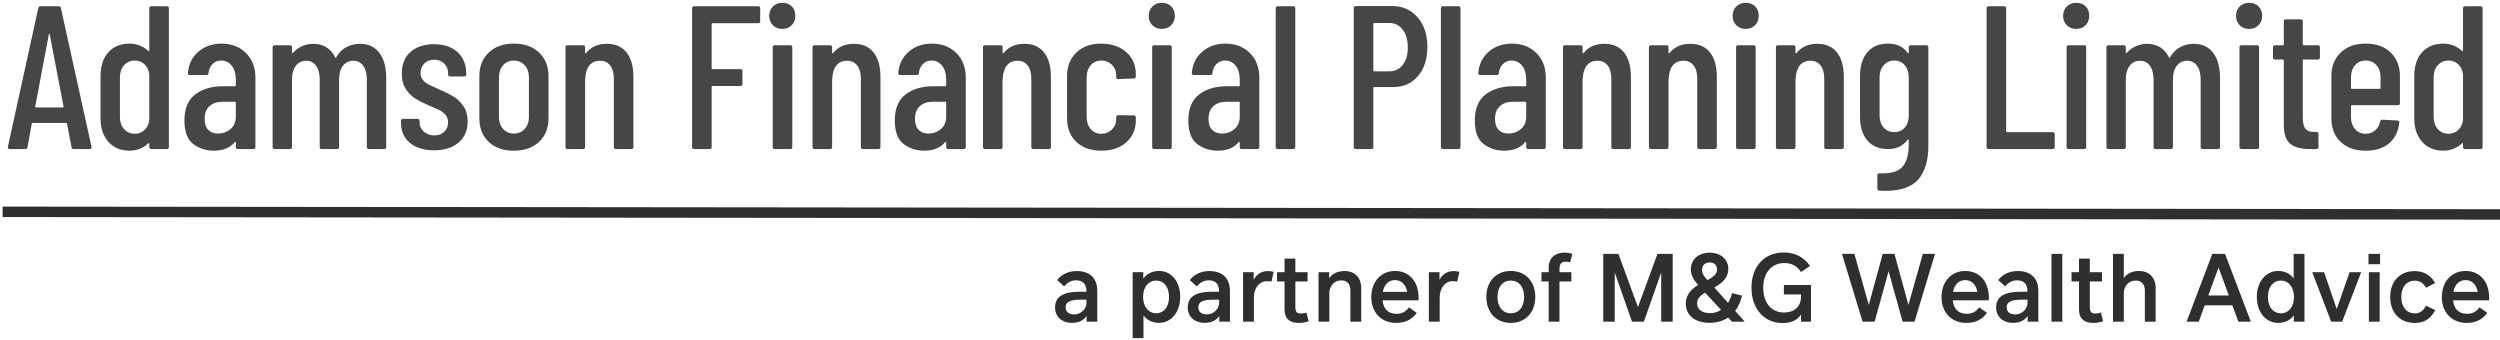
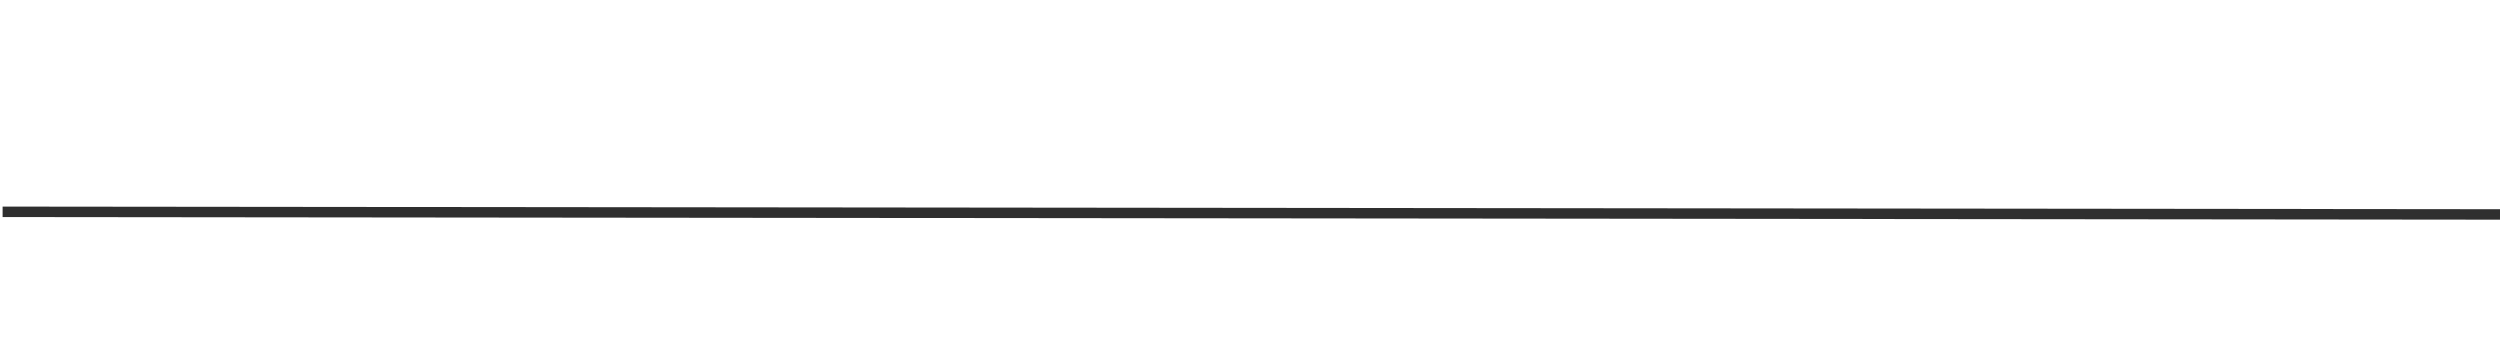
<svg xmlns="http://www.w3.org/2000/svg" width="478px" height="65px" viewBox="0 0 478 65" version="1.1">
  <title>Adamson Financial Planning Limited</title>
  <desc>Created with Sketch.</desc>
  <g id="Page-1" stroke="none" stroke-width="1" fill="none" fill-rule="evenodd">
    <g id="Adamson-Financial-Planning-Limited" transform="translate(1, -23)">
-       <rect id="Rectangle" x="0" y="0" width="500" height="120" />
-       <rect id="Rectangle" x="0" y="0" width="500" height="120" />
-       <path d="M3.822,51.5 C4.082,51.5 4.225,51.383 4.251,51.149 L4.251,51.149 L5.07,46.664 C5.07,46.612 5.09,46.573 5.128,46.547 C5.168,46.521 5.213,46.508 5.265,46.508 L5.265,46.508 L11.622,46.508 C11.674,46.508 11.72,46.521 11.758,46.547 C11.797,46.573 11.817,46.612 11.817,46.664 L11.817,46.664 L12.675,51.149 C12.727,51.383 12.87,51.5 13.104,51.5 L13.104,51.5 L16.146,51.5 C16.38,51.5 16.497,51.383 16.497,51.149 L16.497,51.149 L16.497,51.071 L10.647,24.551 C10.621,24.317 10.478,24.2 10.218,24.2 L10.218,24.2 L6.747,24.2 C6.513,24.2 6.37,24.317 6.318,24.551 L6.318,24.551 L0.507,51.071 C0.481,51.201 0.5,51.305 0.566,51.383 C0.63,51.461 0.728,51.5 0.858,51.5 L0.858,51.5 L3.822,51.5 Z M11.037,43.544 L5.85,43.544 C5.772,43.544 5.733,43.492 5.733,43.388 L5.733,43.388 L8.346,29.543 C8.372,29.491 8.398,29.465 8.424,29.465 C8.45,29.465 8.476,29.491 8.502,29.543 L8.502,29.543 L11.154,43.388 C11.154,43.492 11.115,43.544 11.037,43.544 L11.037,43.544 Z M23.801,51.812 C24.425,51.812 25.049,51.695 25.673,51.461 C26.297,51.227 26.856,50.876 27.35,50.408 C27.402,50.356 27.448,50.343 27.487,50.369 C27.526,50.395 27.545,50.434 27.545,50.486 L27.545,50.486 L27.545,51.11 C27.545,51.37 27.675,51.5 27.935,51.5 L27.935,51.5 L30.899,51.5 C31.159,51.5 31.289,51.37 31.289,51.11 L31.289,51.11 L31.289,24.59 C31.289,24.33 31.159,24.2 30.899,24.2 L30.899,24.2 L27.935,24.2 C27.675,24.2 27.545,24.33 27.545,24.59 L27.545,24.59 L27.545,32.663 C27.545,32.715 27.526,32.754 27.487,32.78 C27.448,32.806 27.402,32.793 27.35,32.741 C26.856,32.273 26.297,31.922 25.673,31.688 C25.049,31.454 24.425,31.337 23.801,31.337 C22.085,31.337 20.727,31.89 19.726,32.995 C18.725,34.099 18.224,35.614 18.224,37.538 L18.224,37.538 L18.224,45.65 C18.224,47.496 18.725,48.984 19.726,50.115 C20.727,51.246 22.085,51.812 23.801,51.812 Z M24.776,48.575 C23.944,48.575 23.262,48.276 22.729,47.678 C22.196,47.08 21.929,46.313 21.929,45.377 L21.929,45.377 L21.929,37.772 C21.929,36.836 22.196,36.069 22.729,35.471 C23.262,34.873 23.944,34.574 24.776,34.574 C25.504,34.574 26.122,34.815 26.629,35.295 C27.136,35.776 27.441,36.407 27.545,37.187 L27.545,37.187 L27.545,45.962 C27.441,46.742 27.136,47.373 26.629,47.853 C26.122,48.334 25.504,48.575 24.776,48.575 Z M39.88,51.812 C41.648,51.812 42.987,51.266 43.897,50.174 C43.949,50.122 43.995,50.109 44.034,50.135 C44.073,50.161 44.092,50.2 44.092,50.252 L44.092,50.252 L44.092,51.11 C44.092,51.37 44.222,51.5 44.482,51.5 L44.482,51.5 L47.446,51.5 C47.706,51.5 47.836,51.37 47.836,51.11 L47.836,51.11 L47.836,37.85 C47.836,35.9 47.232,34.327 46.023,33.131 C44.814,31.935 43.26,31.337 41.362,31.337 C39.594,31.337 38.112,31.857 36.916,32.897 C35.72,33.937 35.057,35.289 34.927,36.953 C34.927,37.213 35.057,37.343 35.317,37.343 L35.317,37.343 L38.476,37.343 C38.736,37.343 38.866,37.213 38.866,36.953 C38.944,36.251 39.204,35.679 39.646,35.237 C40.088,34.795 40.634,34.574 41.284,34.574 C42.116,34.574 42.792,34.906 43.312,35.569 C43.832,36.231 44.092,37.109 44.092,38.201 L44.092,38.201 L44.092,39.332 C44.092,39.436 44.04,39.488 43.936,39.488 L43.936,39.488 L41.674,39.488 C39.464,39.488 37.677,40.014 36.312,41.068 C34.947,42.12 34.264,43.778 34.264,46.04 C34.264,48.198 34.83,49.7 35.961,50.544 C37.092,51.389 38.398,51.812 39.88,51.812 Z M40.699,48.536 C39.919,48.536 39.295,48.302 38.827,47.834 C38.359,47.366 38.125,46.664 38.125,45.728 C38.125,44.662 38.437,43.849 39.061,43.291 C39.685,42.731 40.517,42.452 41.557,42.452 L41.557,42.452 L43.936,42.452 C44.04,42.452 44.092,42.504 44.092,42.608 L44.092,42.608 L44.092,45.26 C44.092,46.3 43.754,47.106 43.078,47.678 C42.402,48.25 41.609,48.536 40.699,48.536 Z M54.438,51.5 C54.698,51.5 54.828,51.37 54.828,51.11 L54.828,51.11 L54.828,38.201 C54.828,37.083 55.075,36.206 55.569,35.569 C56.063,34.931 56.726,34.613 57.558,34.613 C58.338,34.613 58.962,34.931 59.43,35.569 C59.898,36.206 60.132,37.096 60.132,38.24 L60.132,38.24 L60.132,51.11 C60.132,51.37 60.262,51.5 60.522,51.5 L60.522,51.5 L63.447,51.5 C63.707,51.5 63.837,51.37 63.837,51.11 L63.837,51.11 L63.837,38.201 C63.837,37.083 64.084,36.206 64.578,35.569 C65.072,34.931 65.735,34.613 66.567,34.613 C67.347,34.613 67.971,34.931 68.439,35.569 C68.907,36.206 69.141,37.096 69.141,38.24 L69.141,38.24 L69.141,51.11 C69.141,51.37 69.271,51.5 69.531,51.5 L69.531,51.5 L72.456,51.5 C72.716,51.5 72.846,51.37 72.846,51.11 L72.846,51.11 L72.846,37.967 C72.846,35.887 72.411,34.269 71.54,33.111 C70.669,31.954 69.427,31.376 67.815,31.376 C66.957,31.376 66.125,31.571 65.319,31.961 C64.513,32.351 63.85,32.988 63.33,33.872 C63.304,33.976 63.265,34.035 63.213,34.047 C63.161,34.06 63.122,34.041 63.096,33.989 C62.238,32.247 60.821,31.376 58.845,31.376 C58.169,31.376 57.493,31.519 56.817,31.805 C56.141,32.091 55.543,32.52 55.023,33.092 C54.971,33.144 54.926,33.157 54.887,33.131 C54.848,33.105 54.828,33.066 54.828,33.014 L54.828,33.014 L54.828,32.039 C54.828,31.779 54.698,31.649 54.438,31.649 L54.438,31.649 L51.513,31.649 C51.253,31.649 51.123,31.779 51.123,32.039 L51.123,32.039 L51.123,51.11 C51.123,51.37 51.253,51.5 51.513,51.5 L51.513,51.5 L54.438,51.5 Z M81.984,51.734 C83.96,51.734 85.526,51.24 86.683,50.252 C87.84,49.264 88.419,47.925 88.419,46.235 C88.419,45.065 88.152,44.09 87.619,43.31 C87.086,42.53 86.469,41.925 85.767,41.496 C85.065,41.068 84.181,40.619 83.115,40.151 C82.153,39.735 81.451,39.416 81.009,39.196 C80.567,38.974 80.19,38.682 79.878,38.318 C79.566,37.954 79.41,37.499 79.41,36.953 C79.41,36.251 79.644,35.653 80.112,35.159 C80.58,34.665 81.217,34.418 82.023,34.418 C82.803,34.418 83.44,34.665 83.934,35.159 C84.428,35.653 84.675,36.251 84.675,36.953 L84.675,36.953 L84.675,37.226 C84.675,37.486 84.805,37.616 85.065,37.616 L85.065,37.616 L87.756,37.616 C88.016,37.616 88.146,37.486 88.146,37.226 L88.146,37.226 L88.146,37.109 C88.146,35.367 87.593,33.989 86.488,32.975 C85.383,31.961 83.869,31.454 81.945,31.454 C80.073,31.454 78.584,31.948 77.479,32.936 C76.374,33.924 75.822,35.302 75.822,37.07 C75.822,38.266 76.082,39.254 76.602,40.034 C77.122,40.814 77.713,41.412 78.376,41.828 C79.039,42.244 79.878,42.673 80.892,43.115 C81.828,43.505 82.523,43.81 82.978,44.032 C83.433,44.252 83.83,44.558 84.168,44.948 C84.506,45.338 84.675,45.819 84.675,46.391 C84.675,47.119 84.434,47.717 83.953,48.185 C83.472,48.653 82.842,48.887 82.062,48.887 C81.256,48.887 80.58,48.647 80.034,48.166 C79.488,47.684 79.215,47.093 79.215,46.391 L79.215,46.391 L79.215,46.118 C79.215,45.858 79.085,45.728 78.825,45.728 L78.825,45.728 L76.056,45.728 C75.796,45.728 75.666,45.858 75.666,46.118 L75.666,46.118 L75.666,46.469 C75.666,48.081 76.231,49.361 77.362,50.31 C78.493,51.26 80.034,51.734 81.984,51.734 Z M97.244,51.812 C99.272,51.812 100.884,51.246 102.08,50.115 C103.276,48.984 103.874,47.483 103.874,45.611 L103.874,45.611 L103.874,37.538 C103.874,35.692 103.276,34.197 102.08,33.053 C100.884,31.909 99.272,31.337 97.244,31.337 C95.242,31.337 93.643,31.909 92.447,33.053 C91.251,34.197 90.653,35.692 90.653,37.538 L90.653,37.538 L90.653,45.611 C90.653,47.483 91.244,48.984 92.427,50.115 C93.61,51.246 95.216,51.812 97.244,51.812 Z M97.244,48.536 C96.412,48.536 95.729,48.243 95.196,47.658 C94.663,47.074 94.397,46.3 94.397,45.338 L94.397,45.338 L94.397,37.772 C94.397,36.836 94.663,36.069 95.196,35.471 C95.729,34.873 96.412,34.574 97.244,34.574 C98.076,34.574 98.765,34.873 99.311,35.471 C99.857,36.069 100.13,36.836 100.13,37.772 L100.13,37.772 L100.13,45.338 C100.13,46.3 99.857,47.074 99.311,47.658 C98.765,48.243 98.076,48.536 97.244,48.536 Z M110.476,51.5 C110.736,51.5 110.866,51.37 110.866,51.11 L110.866,51.11 L110.866,38.201 C110.892,38.201 110.905,38.123 110.905,37.967 C110.957,36.901 111.223,36.075 111.704,35.49 C112.185,34.906 112.855,34.613 113.713,34.613 C114.545,34.613 115.195,34.912 115.663,35.51 C116.131,36.108 116.365,36.953 116.365,38.045 L116.365,38.045 L116.365,51.11 C116.365,51.37 116.495,51.5 116.755,51.5 L116.755,51.5 L119.719,51.5 C119.979,51.5 120.109,51.37 120.109,51.11 L120.109,51.11 L120.109,37.733 C120.109,35.705 119.673,34.139 118.802,33.033 C117.931,31.928 116.677,31.376 115.039,31.376 C113.349,31.376 112.036,31.948 111.1,33.092 C111.048,33.17 110.996,33.203 110.944,33.19 C110.892,33.176 110.866,33.144 110.866,33.092 L110.866,33.092 L110.866,32.039 C110.866,31.779 110.736,31.649 110.476,31.649 L110.476,31.649 L107.512,31.649 C107.252,31.649 107.122,31.779 107.122,32.039 L107.122,32.039 L107.122,51.11 C107.122,51.37 107.252,51.5 107.512,51.5 L107.512,51.5 L110.476,51.5 Z M134.678,51.5 C134.938,51.5 135.068,51.37 135.068,51.11 L135.068,51.11 L135.068,39.605 C135.068,39.501 135.12,39.449 135.224,39.449 L135.224,39.449 L140.567,39.449 C140.827,39.449 140.957,39.319 140.957,39.059 L140.957,39.059 L140.957,36.602 C140.957,36.342 140.827,36.212 140.567,36.212 L140.567,36.212 L135.224,36.212 C135.12,36.212 135.068,36.16 135.068,36.056 L135.068,36.056 L135.068,27.593 C135.068,27.489 135.12,27.437 135.224,27.437 L135.224,27.437 L143.96,27.437 C144.22,27.437 144.35,27.307 144.35,27.047 L144.35,27.047 L144.35,24.59 C144.35,24.33 144.22,24.2 143.96,24.2 L143.96,24.2 L131.714,24.2 C131.454,24.2 131.324,24.33 131.324,24.59 L131.324,24.59 L131.324,51.11 C131.324,51.37 131.454,51.5 131.714,51.5 L131.714,51.5 L134.678,51.5 Z M148.573,28.529 C149.301,28.529 149.899,28.295 150.367,27.827 C150.835,27.359 151.069,26.761 151.069,26.033 C151.069,25.279 150.842,24.674 150.387,24.22 C149.932,23.765 149.327,23.537 148.573,23.537 C147.845,23.537 147.247,23.771 146.779,24.239 C146.311,24.707 146.077,25.305 146.077,26.033 C146.077,26.761 146.311,27.359 146.779,27.827 C147.247,28.295 147.845,28.529 148.573,28.529 Z M150.094,51.5 C150.354,51.5 150.484,51.37 150.484,51.11 L150.484,51.11 L150.484,32.039 C150.484,31.779 150.354,31.649 150.094,31.649 L150.094,31.649 L147.13,31.649 C146.87,31.649 146.74,31.779 146.74,32.039 L146.74,32.039 L146.74,51.11 C146.74,51.37 146.87,51.5 147.13,51.5 L147.13,51.5 L150.094,51.5 Z M157.71,51.5 C157.97,51.5 158.1,51.37 158.1,51.11 L158.1,51.11 L158.1,38.201 C158.126,38.201 158.139,38.123 158.139,37.967 C158.191,36.901 158.458,36.075 158.939,35.49 C159.42,34.906 160.089,34.613 160.947,34.613 C161.779,34.613 162.429,34.912 162.897,35.51 C163.365,36.108 163.599,36.953 163.599,38.045 L163.599,38.045 L163.599,51.11 C163.599,51.37 163.729,51.5 163.989,51.5 L163.989,51.5 L166.953,51.5 C167.213,51.5 167.343,51.37 167.343,51.11 L167.343,51.11 L167.343,37.733 C167.343,35.705 166.908,34.139 166.037,33.033 C165.166,31.928 163.911,31.376 162.273,31.376 C160.583,31.376 159.27,31.948 158.334,33.092 C158.282,33.17 158.23,33.203 158.178,33.19 C158.126,33.176 158.1,33.144 158.1,33.092 L158.1,33.092 L158.1,32.039 C158.1,31.779 157.97,31.649 157.71,31.649 L157.71,31.649 L154.746,31.649 C154.486,31.649 154.356,31.779 154.356,32.039 L154.356,32.039 L154.356,51.11 C154.356,51.37 154.486,51.5 154.746,51.5 L154.746,51.5 L157.71,51.5 Z M175.701,51.812 C177.469,51.812 178.808,51.266 179.718,50.174 C179.77,50.122 179.815,50.109 179.854,50.135 C179.893,50.161 179.913,50.2 179.913,50.252 L179.913,50.252 L179.913,51.11 C179.913,51.37 180.043,51.5 180.303,51.5 L180.303,51.5 L183.267,51.5 C183.527,51.5 183.657,51.37 183.657,51.11 L183.657,51.11 L183.657,37.85 C183.657,35.9 183.052,34.327 181.843,33.131 C180.634,31.935 179.081,31.337 177.183,31.337 C175.415,31.337 173.933,31.857 172.737,32.897 C171.541,33.937 170.878,35.289 170.748,36.953 C170.748,37.213 170.878,37.343 171.138,37.343 L171.138,37.343 L174.297,37.343 C174.557,37.343 174.687,37.213 174.687,36.953 C174.765,36.251 175.025,35.679 175.467,35.237 C175.909,34.795 176.455,34.574 177.105,34.574 C177.937,34.574 178.613,34.906 179.133,35.569 C179.653,36.231 179.913,37.109 179.913,38.201 L179.913,38.201 L179.913,39.332 C179.913,39.436 179.861,39.488 179.757,39.488 L179.757,39.488 L177.495,39.488 C175.285,39.488 173.497,40.014 172.132,41.068 C170.767,42.12 170.085,43.778 170.085,46.04 C170.085,48.198 170.65,49.7 171.781,50.544 C172.912,51.389 174.219,51.812 175.701,51.812 Z M176.52,48.536 C175.74,48.536 175.116,48.302 174.648,47.834 C174.18,47.366 173.946,46.664 173.946,45.728 C173.946,44.662 174.258,43.849 174.882,43.291 C175.506,42.731 176.338,42.452 177.378,42.452 L177.378,42.452 L179.757,42.452 C179.861,42.452 179.913,42.504 179.913,42.608 L179.913,42.608 L179.913,45.26 C179.913,46.3 179.575,47.106 178.899,47.678 C178.223,48.25 177.43,48.536 176.52,48.536 Z M190.298,51.5 C190.558,51.5 190.688,51.37 190.688,51.11 L190.688,51.11 L190.688,38.201 C190.714,38.201 190.727,38.123 190.727,37.967 C190.779,36.901 191.045,36.075 191.526,35.49 C192.007,34.906 192.677,34.613 193.535,34.613 C194.367,34.613 195.017,34.912 195.485,35.51 C195.953,36.108 196.187,36.953 196.187,38.045 L196.187,38.045 L196.187,51.11 C196.187,51.37 196.317,51.5 196.577,51.5 L196.577,51.5 L199.541,51.5 C199.801,51.5 199.931,51.37 199.931,51.11 L199.931,51.11 L199.931,37.733 C199.931,35.705 199.495,34.139 198.624,33.033 C197.753,31.928 196.499,31.376 194.861,31.376 C193.171,31.376 191.858,31.948 190.922,33.092 C190.87,33.17 190.818,33.203 190.766,33.19 C190.714,33.176 190.688,33.144 190.688,33.092 L190.688,33.092 L190.688,32.039 C190.688,31.779 190.558,31.649 190.298,31.649 L190.298,31.649 L187.334,31.649 C187.074,31.649 186.944,31.779 186.944,32.039 L186.944,32.039 L186.944,51.11 C186.944,51.37 187.074,51.5 187.334,51.5 L187.334,51.5 L190.298,51.5 Z M209.575,51.812 C211.577,51.812 213.176,51.273 214.372,50.194 C215.568,49.114 216.166,47.73 216.166,46.04 L216.166,46.04 L216.166,45.455 C216.166,45.195 216.036,45.065 215.776,45.065 L215.776,45.065 L212.812,45.026 C212.552,45.026 212.422,45.156 212.422,45.416 L212.422,45.416 L212.422,45.806 C212.422,46.56 212.149,47.21 211.603,47.756 C211.057,48.302 210.381,48.575 209.575,48.575 C208.743,48.575 208.067,48.276 207.547,47.678 C207.027,47.08 206.767,46.313 206.767,45.377 L206.767,45.377 L206.767,37.772 C206.767,36.836 207.027,36.069 207.547,35.471 C208.067,34.873 208.743,34.574 209.575,34.574 C210.381,34.574 211.057,34.847 211.603,35.393 C212.149,35.939 212.422,36.589 212.422,37.343 L212.422,37.343 L212.422,37.733 C212.422,37.993 212.552,38.123 212.812,38.123 L212.812,38.123 L215.776,38.006 C216.036,38.006 216.166,37.876 216.166,37.616 L216.166,37.616 L216.166,37.109 C216.166,36.017 215.899,35.035 215.366,34.164 C214.833,33.294 214.066,32.605 213.065,32.097 C212.064,31.59 210.901,31.337 209.575,31.337 C207.573,31.337 205.98,31.909 204.797,33.053 C203.614,34.197 203.023,35.692 203.023,37.538 L203.023,37.538 L203.023,45.611 C203.023,47.509 203.614,49.017 204.797,50.135 C205.98,51.253 207.573,51.812 209.575,51.812 Z M221.13,28.529 C221.858,28.529 222.456,28.295 222.924,27.827 C223.392,27.359 223.626,26.761 223.626,26.033 C223.626,25.279 223.399,24.674 222.944,24.22 C222.488,23.765 221.884,23.537 221.13,23.537 C220.402,23.537 219.804,23.771 219.336,24.239 C218.868,24.707 218.634,25.305 218.634,26.033 C218.634,26.761 218.868,27.359 219.336,27.827 C219.804,28.295 220.402,28.529 221.13,28.529 Z M222.651,51.5 C222.911,51.5 223.041,51.37 223.041,51.11 L223.041,51.11 L223.041,32.039 C223.041,31.779 222.911,31.649 222.651,31.649 L222.651,31.649 L219.687,31.649 C219.427,31.649 219.297,31.779 219.297,32.039 L219.297,32.039 L219.297,51.11 C219.297,51.37 219.427,51.5 219.687,51.5 L219.687,51.5 L222.651,51.5 Z M231.827,51.812 C233.595,51.812 234.934,51.266 235.844,50.174 C235.896,50.122 235.942,50.109 235.981,50.135 C236.02,50.161 236.039,50.2 236.039,50.252 L236.039,50.252 L236.039,51.11 C236.039,51.37 236.169,51.5 236.429,51.5 L236.429,51.5 L239.393,51.5 C239.653,51.5 239.783,51.37 239.783,51.11 L239.783,51.11 L239.783,37.85 C239.783,35.9 239.179,34.327 237.97,33.131 C236.761,31.935 235.207,31.337 233.309,31.337 C231.541,31.337 230.059,31.857 228.863,32.897 C227.667,33.937 227.004,35.289 226.874,36.953 C226.874,37.213 227.004,37.343 227.264,37.343 L227.264,37.343 L230.423,37.343 C230.683,37.343 230.813,37.213 230.813,36.953 C230.891,36.251 231.151,35.679 231.593,35.237 C232.035,34.795 232.581,34.574 233.231,34.574 C234.063,34.574 234.739,34.906 235.259,35.569 C235.779,36.231 236.039,37.109 236.039,38.201 L236.039,38.201 L236.039,39.332 C236.039,39.436 235.987,39.488 235.883,39.488 L235.883,39.488 L233.621,39.488 C231.411,39.488 229.624,40.014 228.259,41.068 C226.894,42.12 226.211,43.778 226.211,46.04 C226.211,48.198 226.777,49.7 227.908,50.544 C229.039,51.389 230.345,51.812 231.827,51.812 Z M232.646,48.536 C231.866,48.536 231.242,48.302 230.774,47.834 C230.306,47.366 230.072,46.664 230.072,45.728 C230.072,44.662 230.384,43.849 231.008,43.291 C231.632,42.731 232.464,42.452 233.504,42.452 L233.504,42.452 L235.883,42.452 C235.987,42.452 236.039,42.504 236.039,42.608 L236.039,42.608 L236.039,45.26 C236.039,46.3 235.701,47.106 235.025,47.678 C234.349,48.25 233.556,48.536 232.646,48.536 Z M246.268,51.5 C246.528,51.5 246.658,51.37 246.658,51.11 L246.658,51.11 L246.658,24.59 C246.658,24.33 246.528,24.2 246.268,24.2 L246.268,24.2 L243.304,24.2 C243.044,24.2 242.914,24.33 242.914,24.59 L242.914,24.59 L242.914,51.11 C242.914,51.37 243.044,51.5 243.304,51.5 L243.304,51.5 L246.268,51.5 Z M261.189,51.5 C261.449,51.5 261.579,51.37 261.579,51.11 L261.579,51.11 L261.579,39.8 C261.579,39.696 261.631,39.644 261.735,39.644 L261.735,39.644 L265.401,39.644 C267.351,39.644 268.924,38.942 270.12,37.538 C271.316,36.134 271.914,34.288 271.914,32 C271.914,29.66 271.296,27.768 270.061,26.326 C268.826,24.883 267.208,24.161 265.206,24.161 L265.206,24.161 L258.225,24.161 C257.965,24.161 257.835,24.291 257.835,24.551 L257.835,24.551 L257.835,51.11 C257.835,51.37 257.965,51.5 258.225,51.5 L258.225,51.5 L261.189,51.5 Z M264.621,36.641 L261.735,36.641 C261.631,36.641 261.579,36.589 261.579,36.485 L261.579,36.485 L261.579,27.554 C261.579,27.45 261.631,27.398 261.735,27.398 L261.735,27.398 L264.621,27.398 C265.687,27.398 266.545,27.82 267.195,28.666 C267.845,29.511 268.17,30.648 268.17,32.078 C268.17,33.482 267.845,34.593 267.195,35.413 C266.545,36.231 265.687,36.641 264.621,36.641 L264.621,36.641 Z M277.853,51.5 C278.113,51.5 278.243,51.37 278.243,51.11 L278.243,51.11 L278.243,24.59 C278.243,24.33 278.113,24.2 277.853,24.2 L277.853,24.2 L274.889,24.2 C274.629,24.2 274.499,24.33 274.499,24.59 L274.499,24.59 L274.499,51.11 C274.499,51.37 274.629,51.5 274.889,51.5 L274.889,51.5 L277.853,51.5 Z M286.6,51.812 C288.368,51.812 289.707,51.266 290.617,50.174 C290.669,50.122 290.714,50.109 290.753,50.135 C290.792,50.161 290.812,50.2 290.812,50.252 L290.812,50.252 L290.812,51.11 C290.812,51.37 290.942,51.5 291.202,51.5 L291.202,51.5 L294.166,51.5 C294.426,51.5 294.556,51.37 294.556,51.11 L294.556,51.11 L294.556,37.85 C294.556,35.9 293.951,34.327 292.742,33.131 C291.533,31.935 289.98,31.337 288.082,31.337 C286.314,31.337 284.832,31.857 283.636,32.897 C282.44,33.937 281.777,35.289 281.647,36.953 C281.647,37.213 281.777,37.343 282.037,37.343 L282.037,37.343 L285.196,37.343 C285.456,37.343 285.586,37.213 285.586,36.953 C285.664,36.251 285.924,35.679 286.366,35.237 C286.808,34.795 287.354,34.574 288.004,34.574 C288.836,34.574 289.512,34.906 290.032,35.569 C290.552,36.231 290.812,37.109 290.812,38.201 L290.812,38.201 L290.812,39.332 C290.812,39.436 290.76,39.488 290.656,39.488 L290.656,39.488 L288.394,39.488 C286.184,39.488 284.396,40.014 283.031,41.068 C281.666,42.12 280.984,43.778 280.984,46.04 C280.984,48.198 281.549,49.7 282.68,50.544 C283.811,51.389 285.118,51.812 286.6,51.812 Z M287.419,48.536 C286.639,48.536 286.015,48.302 285.547,47.834 C285.079,47.366 284.845,46.664 284.845,45.728 C284.845,44.662 285.157,43.849 285.781,43.291 C286.405,42.731 287.237,42.452 288.277,42.452 L288.277,42.452 L290.656,42.452 C290.76,42.452 290.812,42.504 290.812,42.608 L290.812,42.608 L290.812,45.26 C290.812,46.3 290.474,47.106 289.798,47.678 C289.122,48.25 288.329,48.536 287.419,48.536 Z M301.197,51.5 C301.457,51.5 301.587,51.37 301.587,51.11 L301.587,51.11 L301.587,38.201 C301.613,38.201 301.626,38.123 301.626,37.967 C301.678,36.901 301.945,36.075 302.425,35.49 C302.906,34.906 303.576,34.613 304.434,34.613 C305.266,34.613 305.916,34.912 306.384,35.51 C306.852,36.108 307.086,36.953 307.086,38.045 L307.086,38.045 L307.086,51.11 C307.086,51.37 307.216,51.5 307.476,51.5 L307.476,51.5 L310.44,51.5 C310.7,51.5 310.83,51.37 310.83,51.11 L310.83,51.11 L310.83,37.733 C310.83,35.705 310.394,34.139 309.524,33.033 C308.652,31.928 307.398,31.376 305.76,31.376 C304.07,31.376 302.757,31.948 301.821,33.092 C301.769,33.17 301.717,33.203 301.665,33.19 C301.613,33.176 301.587,33.144 301.587,33.092 L301.587,33.092 L301.587,32.039 C301.587,31.779 301.457,31.649 301.197,31.649 L301.197,31.649 L298.233,31.649 C297.973,31.649 297.843,31.779 297.843,32.039 L297.843,32.039 L297.843,51.11 C297.843,51.37 297.973,51.5 298.233,51.5 L298.233,51.5 L301.197,51.5 Z M317.627,51.5 C317.887,51.5 318.017,51.37 318.017,51.11 L318.017,51.11 L318.017,38.201 C318.043,38.201 318.056,38.123 318.056,37.967 C318.108,36.901 318.375,36.075 318.856,35.49 C319.337,34.906 320.006,34.613 320.864,34.613 C321.696,34.613 322.346,34.912 322.814,35.51 C323.282,36.108 323.516,36.953 323.516,38.045 L323.516,38.045 L323.516,51.11 C323.516,51.37 323.646,51.5 323.906,51.5 L323.906,51.5 L326.87,51.5 C327.13,51.5 327.26,51.37 327.26,51.11 L327.26,51.11 L327.26,37.733 C327.26,35.705 326.825,34.139 325.954,33.033 C325.083,31.928 323.828,31.376 322.19,31.376 C320.5,31.376 319.187,31.948 318.251,33.092 C318.199,33.17 318.147,33.203 318.095,33.19 C318.043,33.176 318.017,33.144 318.017,33.092 L318.017,33.092 L318.017,32.039 C318.017,31.779 317.887,31.649 317.627,31.649 L317.627,31.649 L314.663,31.649 C314.403,31.649 314.273,31.779 314.273,32.039 L314.273,32.039 L314.273,51.11 C314.273,51.37 314.403,51.5 314.663,51.5 L314.663,51.5 L317.627,51.5 Z M332.77,28.529 C333.498,28.529 334.096,28.295 334.564,27.827 C335.032,27.359 335.266,26.761 335.266,26.033 C335.266,25.279 335.039,24.674 334.584,24.22 C334.129,23.765 333.524,23.537 332.77,23.537 C332.042,23.537 331.444,23.771 330.976,24.239 C330.508,24.707 330.274,25.305 330.274,26.033 C330.274,26.761 330.508,27.359 330.976,27.827 C331.444,28.295 332.042,28.529 332.77,28.529 Z M334.291,51.5 C334.551,51.5 334.681,51.37 334.681,51.11 L334.681,51.11 L334.681,32.039 C334.681,31.779 334.551,31.649 334.291,31.649 L334.291,31.649 L331.327,31.649 C331.067,31.649 330.937,31.779 330.937,32.039 L330.937,32.039 L330.937,51.11 C330.937,51.37 331.067,51.5 331.327,51.5 L331.327,51.5 L334.291,51.5 Z M341.907,51.5 C342.167,51.5 342.297,51.37 342.297,51.11 L342.297,51.11 L342.297,38.201 C342.323,38.201 342.336,38.123 342.336,37.967 C342.388,36.901 342.655,36.075 343.136,35.49 C343.617,34.906 344.286,34.613 345.144,34.613 C345.976,34.613 346.626,34.912 347.094,35.51 C347.562,36.108 347.796,36.953 347.796,38.045 L347.796,38.045 L347.796,51.11 C347.796,51.37 347.926,51.5 348.186,51.5 L348.186,51.5 L351.15,51.5 C351.41,51.5 351.54,51.37 351.54,51.11 L351.54,51.11 L351.54,37.733 C351.54,35.705 351.105,34.139 350.234,33.033 C349.363,31.928 348.108,31.376 346.47,31.376 C344.78,31.376 343.467,31.948 342.531,33.092 C342.479,33.17 342.427,33.203 342.375,33.19 C342.323,33.176 342.297,33.144 342.297,33.092 L342.297,33.092 L342.297,32.039 C342.297,31.779 342.167,31.649 341.907,31.649 L341.907,31.649 L338.943,31.649 C338.683,31.649 338.553,31.779 338.553,32.039 L338.553,32.039 L338.553,51.11 C338.553,51.37 338.683,51.5 338.943,51.5 L338.943,51.5 L341.907,51.5 Z M359.391,59.495 C362.433,59.495 364.578,58.748 365.826,57.252 C367.074,55.758 367.698,53.645 367.698,50.915 L367.698,50.915 L367.698,32.039 C367.698,31.779 367.568,31.649 367.308,31.649 L367.308,31.649 L364.344,31.649 C364.084,31.649 363.954,31.779 363.954,32.039 L363.954,32.039 L363.954,33.053 C363.954,33.105 363.934,33.144 363.895,33.17 C363.856,33.196 363.811,33.183 363.759,33.131 C362.927,31.935 361.666,31.337 359.976,31.337 C358.286,31.337 356.973,31.89 356.037,32.995 C355.101,34.099 354.633,35.614 354.633,37.538 L354.633,37.538 L354.633,45.338 C354.633,47.236 355.094,48.737 356.017,49.843 C356.94,50.947 358.26,51.5 359.976,51.5 C361.614,51.5 362.875,50.902 363.759,49.706 C363.811,49.654 363.856,49.635 363.895,49.648 C363.934,49.66 363.954,49.693 363.954,49.745 L363.954,49.745 L363.954,50.564 C363.954,52.514 363.557,53.95 362.764,54.873 C361.971,55.797 360.509,56.219 358.377,56.141 C358.091,56.141 357.948,56.271 357.948,56.531 L357.948,56.531 L357.948,59.027 C357.948,59.287 358.078,59.43 358.338,59.456 L358.338,59.456 L359.391,59.495 Z M361.185,48.263 C360.353,48.263 359.677,47.971 359.157,47.386 C358.637,46.8 358.377,46.04 358.377,45.104 L358.377,45.104 L358.377,37.772 C358.377,36.836 358.637,36.069 359.157,35.471 C359.677,34.873 360.353,34.574 361.185,34.574 C362.017,34.574 362.686,34.873 363.193,35.471 C363.7,36.069 363.954,36.836 363.954,37.772 L363.954,37.772 L363.954,45.104 C363.954,46.04 363.7,46.8 363.193,47.386 C362.686,47.971 362.017,48.263 361.185,48.263 Z M391.471,51.5 C391.731,51.5 391.861,51.37 391.861,51.11 L391.861,51.11 L391.861,48.653 C391.861,48.393 391.731,48.263 391.471,48.263 L391.471,48.263 L382.735,48.263 C382.631,48.263 382.579,48.211 382.579,48.107 L382.579,48.107 L382.579,24.59 C382.579,24.33 382.449,24.2 382.189,24.2 L382.189,24.2 L379.225,24.2 C378.965,24.2 378.835,24.33 378.835,24.59 L378.835,24.59 L378.835,51.11 C378.835,51.37 378.965,51.5 379.225,51.5 L379.225,51.5 L391.471,51.5 Z M395.967,28.529 C396.695,28.529 397.293,28.295 397.761,27.827 C398.229,27.359 398.463,26.761 398.463,26.033 C398.463,25.279 398.236,24.674 397.781,24.22 C397.325,23.765 396.721,23.537 395.967,23.537 C395.239,23.537 394.641,23.771 394.173,24.239 C393.705,24.707 393.471,25.305 393.471,26.033 C393.471,26.761 393.705,27.359 394.173,27.827 C394.641,28.295 395.239,28.529 395.967,28.529 Z M397.488,51.5 C397.748,51.5 397.878,51.37 397.878,51.11 L397.878,51.11 L397.878,32.039 C397.878,31.779 397.748,31.649 397.488,31.649 L397.488,31.649 L394.524,31.649 C394.264,31.649 394.134,31.779 394.134,32.039 L394.134,32.039 L394.134,51.11 C394.134,51.37 394.264,51.5 394.524,51.5 L394.524,51.5 L397.488,51.5 Z M405.065,51.5 C405.325,51.5 405.455,51.37 405.455,51.11 L405.455,51.11 L405.455,38.201 C405.455,37.083 405.702,36.206 406.196,35.569 C406.69,34.931 407.353,34.613 408.185,34.613 C408.965,34.613 409.589,34.931 410.057,35.569 C410.525,36.206 410.759,37.096 410.759,38.24 L410.759,38.24 L410.759,51.11 C410.759,51.37 410.889,51.5 411.149,51.5 L411.149,51.5 L414.074,51.5 C414.334,51.5 414.464,51.37 414.464,51.11 L414.464,51.11 L414.464,38.201 C414.464,37.083 414.711,36.206 415.205,35.569 C415.699,34.931 416.362,34.613 417.194,34.613 C417.974,34.613 418.598,34.931 419.066,35.569 C419.534,36.206 419.768,37.096 419.768,38.24 L419.768,38.24 L419.768,51.11 C419.768,51.37 419.898,51.5 420.158,51.5 L420.158,51.5 L423.083,51.5 C423.343,51.5 423.473,51.37 423.473,51.11 L423.473,51.11 L423.473,37.967 C423.473,35.887 423.038,34.269 422.167,33.111 C421.296,31.954 420.054,31.376 418.442,31.376 C417.584,31.376 416.752,31.571 415.946,31.961 C415.14,32.351 414.477,32.988 413.957,33.872 C413.931,33.976 413.892,34.035 413.84,34.047 C413.788,34.06 413.749,34.041 413.723,33.989 C412.865,32.247 411.448,31.376 409.472,31.376 C408.796,31.376 408.12,31.519 407.444,31.805 C406.768,32.091 406.17,32.52 405.65,33.092 C405.598,33.144 405.553,33.157 405.514,33.131 C405.475,33.105 405.455,33.066 405.455,33.014 L405.455,33.014 L405.455,32.039 C405.455,31.779 405.325,31.649 405.065,31.649 L405.065,31.649 L402.14,31.649 C401.88,31.649 401.75,31.779 401.75,32.039 L401.75,32.039 L401.75,51.11 C401.75,51.37 401.88,51.5 402.14,51.5 L402.14,51.5 L405.065,51.5 Z M429.022,28.529 C429.75,28.529 430.348,28.295 430.816,27.827 C431.284,27.359 431.518,26.761 431.518,26.033 C431.518,25.279 431.291,24.674 430.836,24.22 C430.381,23.765 429.776,23.537 429.022,23.537 C428.294,23.537 427.696,23.771 427.228,24.239 C426.76,24.707 426.526,25.305 426.526,26.033 C426.526,26.761 426.76,27.359 427.228,27.827 C427.696,28.295 428.294,28.529 429.022,28.529 Z M430.543,51.5 C430.803,51.5 430.933,51.37 430.933,51.11 L430.933,51.11 L430.933,32.039 C430.933,31.779 430.803,31.649 430.543,31.649 L430.543,31.649 L427.579,31.649 C427.319,31.649 427.189,31.779 427.189,32.039 L427.189,32.039 L427.189,51.11 C427.189,51.37 427.319,51.5 427.579,51.5 L427.579,51.5 L430.543,51.5 Z M441.903,51.5 C442.163,51.5 442.293,51.37 442.293,51.11 L442.293,51.11 L442.293,48.614 C442.293,48.354 442.163,48.224 441.903,48.224 L441.903,48.224 L441.552,48.224 C440.772,48.25 440.2,48.062 439.836,47.658 C439.472,47.255 439.29,46.534 439.29,45.494 L439.29,45.494 L439.29,34.535 C439.29,34.431 439.342,34.379 439.446,34.379 L439.446,34.379 L442.176,34.379 C442.436,34.379 442.566,34.249 442.566,33.989 L442.566,33.989 L442.566,32.039 C442.566,31.779 442.436,31.649 442.176,31.649 L442.176,31.649 L439.446,31.649 C439.342,31.649 439.29,31.597 439.29,31.493 L439.29,31.493 L439.29,27.086 C439.29,26.826 439.16,26.696 438.9,26.696 L438.9,26.696 L436.053,26.696 C435.793,26.696 435.663,26.826 435.663,27.086 L435.663,27.086 L435.663,31.493 C435.663,31.597 435.611,31.649 435.507,31.649 L435.507,31.649 L433.986,31.649 C433.726,31.649 433.596,31.779 433.596,32.039 L433.596,32.039 L433.596,33.989 C433.596,34.249 433.726,34.379 433.986,34.379 L433.986,34.379 L435.507,34.379 C435.611,34.379 435.663,34.431 435.663,34.535 L435.663,34.535 L435.663,46.82 C435.663,48.64 436.086,49.875 436.931,50.525 C437.776,51.175 439.03,51.5 440.694,51.5 L440.694,51.5 L441.903,51.5 Z M451.314,51.812 C453.212,51.812 454.713,51.337 455.818,50.389 C456.923,49.44 457.567,48.12 457.749,46.43 C457.775,46.326 457.755,46.235 457.69,46.157 C457.625,46.079 457.528,46.04 457.398,46.04 L457.398,46.04 L454.512,45.884 C454.304,45.884 454.161,45.988 454.083,46.196 C453.953,46.898 453.641,47.47 453.147,47.912 C452.653,48.354 452.042,48.575 451.314,48.575 C450.482,48.575 449.806,48.276 449.286,47.678 C448.766,47.08 448.506,46.313 448.506,45.377 L448.506,45.377 L448.506,43.271 C448.506,43.167 448.558,43.115 448.662,43.115 L448.662,43.115 L457.476,43.115 C457.736,43.115 457.866,42.985 457.866,42.725 L457.866,42.725 L457.866,37.538 C457.866,35.692 457.281,34.197 456.111,33.053 C454.941,31.909 453.342,31.337 451.314,31.337 C449.312,31.337 447.719,31.909 446.536,33.053 C445.353,34.197 444.762,35.692 444.762,37.538 L444.762,37.538 L444.762,45.65 C444.762,47.522 445.353,49.017 446.536,50.135 C447.719,51.253 449.312,51.812 451.314,51.812 Z M454.005,39.995 L448.662,39.995 C448.558,39.995 448.506,39.943 448.506,39.839 L448.506,39.839 L448.506,37.772 C448.506,36.836 448.766,36.069 449.286,35.471 C449.806,34.873 450.482,34.574 451.314,34.574 C452.172,34.574 452.861,34.873 453.381,35.471 C453.901,36.069 454.161,36.836 454.161,37.772 L454.161,37.772 L454.161,39.839 C454.161,39.943 454.109,39.995 454.005,39.995 L454.005,39.995 Z M466.184,51.812 C466.808,51.812 467.432,51.695 468.056,51.461 C468.68,51.227 469.239,50.876 469.733,50.408 C469.785,50.356 469.83,50.343 469.869,50.369 C469.908,50.395 469.928,50.434 469.928,50.486 L469.928,50.486 L469.928,51.11 C469.928,51.37 470.058,51.5 470.318,51.5 L470.318,51.5 L473.282,51.5 C473.542,51.5 473.672,51.37 473.672,51.11 L473.672,51.11 L473.672,24.59 C473.672,24.33 473.542,24.2 473.282,24.2 L473.282,24.2 L470.318,24.2 C470.058,24.2 469.928,24.33 469.928,24.59 L469.928,24.59 L469.928,32.663 C469.928,32.715 469.908,32.754 469.869,32.78 C469.83,32.806 469.785,32.793 469.733,32.741 C469.239,32.273 468.68,31.922 468.056,31.688 C467.432,31.454 466.808,31.337 466.184,31.337 C464.468,31.337 463.109,31.89 462.108,32.995 C461.107,34.099 460.607,35.614 460.607,37.538 L460.607,37.538 L460.607,45.65 C460.607,47.496 461.107,48.984 462.108,50.115 C463.109,51.246 464.468,51.812 466.184,51.812 Z M467.159,48.575 C466.327,48.575 465.644,48.276 465.111,47.678 C464.578,47.08 464.312,46.313 464.312,45.377 L464.312,45.377 L464.312,37.772 C464.312,36.836 464.578,36.069 465.111,35.471 C465.644,34.873 466.327,34.574 467.159,34.574 C467.887,34.574 468.504,34.815 469.011,35.295 C469.518,35.776 469.824,36.407 469.928,37.187 L469.928,37.187 L469.928,45.962 C469.824,46.742 469.518,47.373 469.011,47.853 C468.504,48.334 467.887,48.575 467.159,48.575 Z" id="AdamsonFinancialPlanningLimited" fill="#464646" fill-rule="nonzero" />
-       <line x1="0.102" y1="61.2" x2="478" y2="60" id="Stroke-2" />
-       <path d="M203.951,84.734 C205.418,84.734 206.327,84.113 206.759,83.393 L206.759,84.5 L208.802,84.5 L208.802,78.623 C208.802,76.049 207.236,74.825 204.86,74.825 C203.267,74.825 201.953,75.464 201.134,76.553 L202.466,77.768 C203.015,77.057 203.789,76.598 204.752,76.598 C205.958,76.598 206.723,77.237 206.723,78.677 L206.723,78.785 L205.283,78.785 C202.385,78.785 200.729,79.676 200.729,81.782 C200.729,83.636 202.124,84.734 203.951,84.734 Z M204.383,83.114 C203.375,83.114 202.754,82.646 202.754,81.737 C202.754,80.594 203.924,80.297 205.607,80.297 L206.732,80.297 L206.732,80.954 C206.732,81.881 205.859,83.114 204.383,83.114 Z M217.631,87.65 L217.631,83.303 C218.225,84.104 219.215,84.734 220.619,84.734 C222.905,84.734 224.651,82.727 224.651,79.766 C224.651,76.76 222.923,74.807 220.637,74.807 C219.143,74.807 218.153,75.491 217.595,76.274 L217.595,75.05 L215.561,75.05 L215.561,87.65 L217.631,87.65 Z M220.061,82.898 C218.63,82.898 217.559,81.692 217.559,79.766 C217.559,77.858 218.621,76.643 220.061,76.643 C221.429,76.643 222.518,77.723 222.518,79.766 C222.518,81.809 221.429,82.898 220.061,82.898 Z M229.313,84.734 C230.78,84.734 231.689,84.113 232.121,83.393 L232.121,84.5 L234.164,84.5 L234.164,78.623 C234.164,76.049 232.598,74.825 230.222,74.825 C228.629,74.825 227.315,75.464 226.496,76.553 L227.828,77.768 C228.377,77.057 229.151,76.598 230.114,76.598 C231.32,76.598 232.085,77.237 232.085,78.677 L232.085,78.785 L230.645,78.785 C227.747,78.785 226.091,79.676 226.091,81.782 C226.091,83.636 227.486,84.734 229.313,84.734 Z M229.745,83.114 C228.737,83.114 228.116,82.646 228.116,81.737 C228.116,80.594 229.286,80.297 230.969,80.297 L232.094,80.297 L232.094,80.954 C232.094,81.881 231.221,83.114 229.745,83.114 Z M238.745,84.5 L238.745,79.874 C238.745,78.047 239.798,76.76 241.238,76.76 C241.535,76.76 241.886,76.805 242.102,76.85 L242.516,74.969 C242.066,74.852 241.661,74.825 241.418,74.825 C239.888,74.825 239.024,75.806 238.709,76.517 L238.709,75.05 L236.675,75.05 L236.675,84.5 L238.745,84.5 Z M247.376,84.743 C247.934,84.743 248.627,84.626 249.221,84.419 L248.78,82.763 C248.357,82.898 248.078,82.943 247.763,82.943 C246.953,82.943 246.674,82.664 246.674,81.656 L246.674,76.814 L249.005,76.814 L249.005,75.05 L246.674,75.05 L246.674,72.449 L244.604,72.449 L244.604,75.05 L243.173,75.05 L243.173,76.814 L244.604,76.814 L244.604,82.16 C244.604,84.059 245.711,84.743 247.376,84.743 Z M253.172,84.5 L253.172,78.983 C253.172,77.795 254.036,76.607 255.458,76.607 C256.511,76.607 257.195,77.255 257.195,78.551 L257.195,84.5 L259.265,84.5 L259.265,78.074 C259.265,75.941 257.879,74.816 256.106,74.816 C254.378,74.816 253.451,75.662 253.136,76.22 L253.136,75.05 L251.102,75.05 L251.102,84.5 L253.172,84.5 Z M265.916,84.743 C267.662,84.743 268.949,84.122 269.885,82.817 L268.391,81.764 C267.698,82.727 266.915,82.997 265.997,82.997 C264.332,82.997 263.504,81.962 263.342,80.423 L270.236,80.423 L270.236,79.874 C270.236,76.85 268.454,74.807 265.727,74.807 C263.099,74.807 261.191,76.787 261.191,79.838 C261.191,82.799 263.189,84.743 265.916,84.743 Z M268.058,78.803 L263.396,78.803 C263.675,77.318 264.584,76.553 265.718,76.553 C266.897,76.553 267.788,77.363 268.058,78.803 Z M274.268,84.5 L274.268,79.874 C274.268,78.047 275.321,76.76 276.761,76.76 C277.058,76.76 277.409,76.805 277.625,76.85 L278.039,74.969 C277.589,74.852 277.184,74.825 276.941,74.825 C275.411,74.825 274.547,75.806 274.232,76.517 L274.232,75.05 L272.198,75.05 L272.198,84.5 L274.268,84.5 Z M287.867,84.743 C290.576,84.743 292.547,82.817 292.547,79.775 C292.547,76.724 290.576,74.807 287.867,74.807 C285.149,74.807 283.187,76.724 283.187,79.775 C283.187,82.817 285.149,84.743 287.867,84.743 Z M287.867,82.898 C286.319,82.898 285.32,81.692 285.32,79.775 C285.32,77.849 286.319,76.643 287.867,76.643 C289.406,76.643 290.414,77.849 290.414,79.775 C290.414,81.692 289.406,82.898 287.867,82.898 Z M297.173,84.5 L297.173,76.814 L299.441,76.814 L299.441,75.05 L297.173,75.05 L297.173,74.546 C297.173,73.52 297.452,73.034 298.352,73.034 C298.595,73.034 298.883,73.061 299.207,73.151 L299.63,71.54 C299.126,71.378 298.64,71.297 298.127,71.297 C296.399,71.297 295.103,72.26 295.103,74.204 L295.103,75.05 L293.726,75.05 L293.726,76.814 L295.103,76.814 L295.103,84.5 L297.173,84.5 Z M307.739,84.5 L307.739,75.104 L311.042,84.5 L313.31,84.5 L316.622,75.095 L316.622,84.5 L318.818,84.5 L318.818,71.54 L315.911,71.54 L312.176,81.71 L308.441,71.54 L305.543,71.54 L305.543,84.5 L307.739,84.5 Z M325.847,84.725 C327.242,84.725 328.439,84.374 329.42,83.717 L330.149,84.5 L332.588,84.5 L330.761,82.439 C331.355,81.656 331.805,80.675 332.075,79.523 L330.158,79.037 C329.987,79.766 329.717,80.387 329.393,80.9 L326.783,77.966 C328.403,77.075 329.456,75.995 329.456,74.438 C329.456,72.674 328.097,71.315 325.901,71.315 C323.687,71.315 322.292,72.656 322.292,74.483 C322.292,75.698 322.949,76.661 323.669,77.489 C322.418,78.263 321.32,79.343 321.32,81.053 C321.32,83.429 323.282,84.725 325.847,84.725 Z M325.46,76.544 C324.929,76.004 324.443,75.401 324.443,74.591 C324.443,73.763 324.956,73.178 325.883,73.178 C326.846,73.178 327.296,73.799 327.296,74.501 C327.296,75.338 326.747,75.905 325.46,76.544 Z M325.973,82.871 C324.623,82.871 323.48,82.304 323.48,81.026 C323.48,80.144 324.02,79.568 325.001,78.947 L328.07,82.259 C327.431,82.673 326.711,82.871 325.973,82.871 Z M339.878,84.77 C341.444,84.77 342.659,84.194 343.352,83.15 L343.352,84.5 L345.26,84.5 L345.26,77.489 L340.076,77.489 L340.076,79.307 L343.37,79.307 L343.37,79.604 C343.361,81.719 341.966,82.754 340.112,82.754 C337.736,82.754 336.134,80.963 336.134,78.02 C336.134,75.068 337.799,73.295 340.121,73.295 C341.552,73.295 342.56,73.808 343.361,75.014 L345.08,73.853 C343.883,72.107 342.083,71.27 340.094,71.27 C336.35,71.27 333.884,73.925 333.884,78.02 C333.884,82.07 336.296,84.77 339.878,84.77 Z M357.428,84.5 L360.101,74.852 L362.774,84.5 L365.06,84.5 L368.975,71.54 L366.644,71.54 L363.89,81.305 L361.217,71.54 L358.976,71.54 L356.312,81.305 L353.558,71.54 L351.182,71.54 L355.124,84.5 L357.428,84.5 Z M374.942,84.743 C376.688,84.743 377.975,84.122 378.911,82.817 L377.417,81.764 C376.724,82.727 375.941,82.997 375.023,82.997 C373.358,82.997 372.53,81.962 372.368,80.423 L379.262,80.423 L379.262,79.874 C379.262,76.85 377.48,74.807 374.753,74.807 C372.125,74.807 370.217,76.787 370.217,79.838 C370.217,82.799 372.215,84.743 374.942,84.743 Z M377.084,78.803 L372.422,78.803 C372.701,77.318 373.61,76.553 374.744,76.553 C375.923,76.553 376.814,77.363 377.084,78.803 Z M383.879,84.734 C385.346,84.734 386.255,84.113 386.687,83.393 L386.687,84.5 L388.73,84.5 L388.73,78.623 C388.73,76.049 387.164,74.825 384.788,74.825 C383.195,74.825 381.881,75.464 381.062,76.553 L382.394,77.768 C382.943,77.057 383.717,76.598 384.68,76.598 C385.886,76.598 386.651,77.237 386.651,78.677 L386.651,78.785 L385.211,78.785 C382.313,78.785 380.657,79.676 380.657,81.782 C380.657,83.636 382.052,84.734 383.879,84.734 Z M384.311,83.114 C383.303,83.114 382.682,82.646 382.682,81.737 C382.682,80.594 383.852,80.297 385.535,80.297 L386.66,80.297 L386.66,80.954 C386.66,81.881 385.787,83.114 384.311,83.114 Z M393.311,84.5 L393.311,71.54 L391.241,71.54 L391.241,84.5 L393.311,84.5 Z M399.278,84.743 C399.836,84.743 400.529,84.626 401.123,84.419 L400.682,82.763 C400.259,82.898 399.98,82.943 399.665,82.943 C398.855,82.943 398.576,82.664 398.576,81.656 L398.576,76.814 L400.907,76.814 L400.907,75.05 L398.576,75.05 L398.576,72.449 L396.506,72.449 L396.506,75.05 L395.075,75.05 L395.075,76.814 L396.506,76.814 L396.506,82.16 C396.506,84.059 397.613,84.743 399.278,84.743 Z M405.074,84.5 L405.074,79.01 C405.074,77.831 405.884,76.643 407.351,76.643 C408.413,76.643 409.097,77.291 409.097,78.587 L409.097,84.5 L411.167,84.5 L411.167,78.083 C411.167,75.95 409.781,74.807 407.972,74.807 C406.352,74.807 405.425,75.59 405.074,76.166 L405.074,71.54 L403.004,71.54 L403.004,84.5 L405.074,84.5 Z M419.402,84.5 L420.545,81.377 L425.837,81.377 L426.98,84.5 L429.356,84.5 L424.424,71.54 L421.994,71.54 L417.071,84.5 L419.402,84.5 Z M425.153,79.496 L421.229,79.496 L423.191,74.141 L425.153,79.496 Z M434.585,84.743 C436.097,84.743 437.105,83.996 437.582,83.267 L437.582,84.5 L439.616,84.5 L439.616,71.54 L437.546,71.54 L437.546,76.256 C437.042,75.518 436.061,74.807 434.585,74.807 C432.281,74.807 430.508,76.823 430.508,79.775 C430.508,82.736 432.281,84.743 434.585,84.743 Z M435.107,82.907 C433.739,82.907 432.632,81.818 432.632,79.775 C432.632,77.741 433.739,76.643 435.107,76.643 C436.538,76.643 437.609,77.858 437.609,79.775 C437.609,81.692 436.556,82.907 435.107,82.907 Z M446.825,84.5 L450.452,75.05 L448.238,75.05 L445.781,82.088 L443.369,75.05 L441.101,75.05 L444.719,84.5 L446.825,84.5 Z M454.07,73.511 L454.07,71.54 L451.856,71.54 L451.856,73.511 L454.07,73.511 Z M453.998,84.5 L453.998,75.05 L451.928,75.05 L451.928,84.5 L453.998,84.5 Z M460.676,84.743 C462.179,84.743 463.601,84.257 464.627,82.295 L462.854,81.449 C462.323,82.484 461.639,82.916 460.712,82.916 C459.155,82.916 458.129,81.719 458.129,79.784 C458.129,77.903 459.11,76.67 460.712,76.67 C461.612,76.67 462.305,77.048 462.854,78.02 L464.6,77.12 C463.637,75.347 462.089,74.834 460.649,74.834 C457.859,74.834 456.005,76.787 456.005,79.793 C456.005,82.781 457.868,84.743 460.676,84.743 Z M470.603,84.743 C472.349,84.743 473.636,84.122 474.572,82.817 L473.078,81.764 C472.385,82.727 471.602,82.997 470.684,82.997 C469.019,82.997 468.191,81.962 468.029,80.423 L474.923,80.423 L474.923,79.874 C474.923,76.85 473.141,74.807 470.414,74.807 C467.786,74.807 465.878,76.787 465.878,79.838 C465.878,82.799 467.876,84.743 470.603,84.743 Z M472.745,78.803 L468.083,78.803 C468.362,77.318 469.271,76.553 470.405,76.553 C471.584,76.553 472.475,77.363 472.745,78.803 Z" id="apartnerofM&amp;GWealthAdvice" fill="#2F2F2F" fill-rule="nonzero" />
      <line x1="476" y1="64" x2="0.5" y2="63.5" id="Line" stroke="#2F2F2F" stroke-width="2" stroke-linecap="square" />
    </g>
  </g>
</svg>